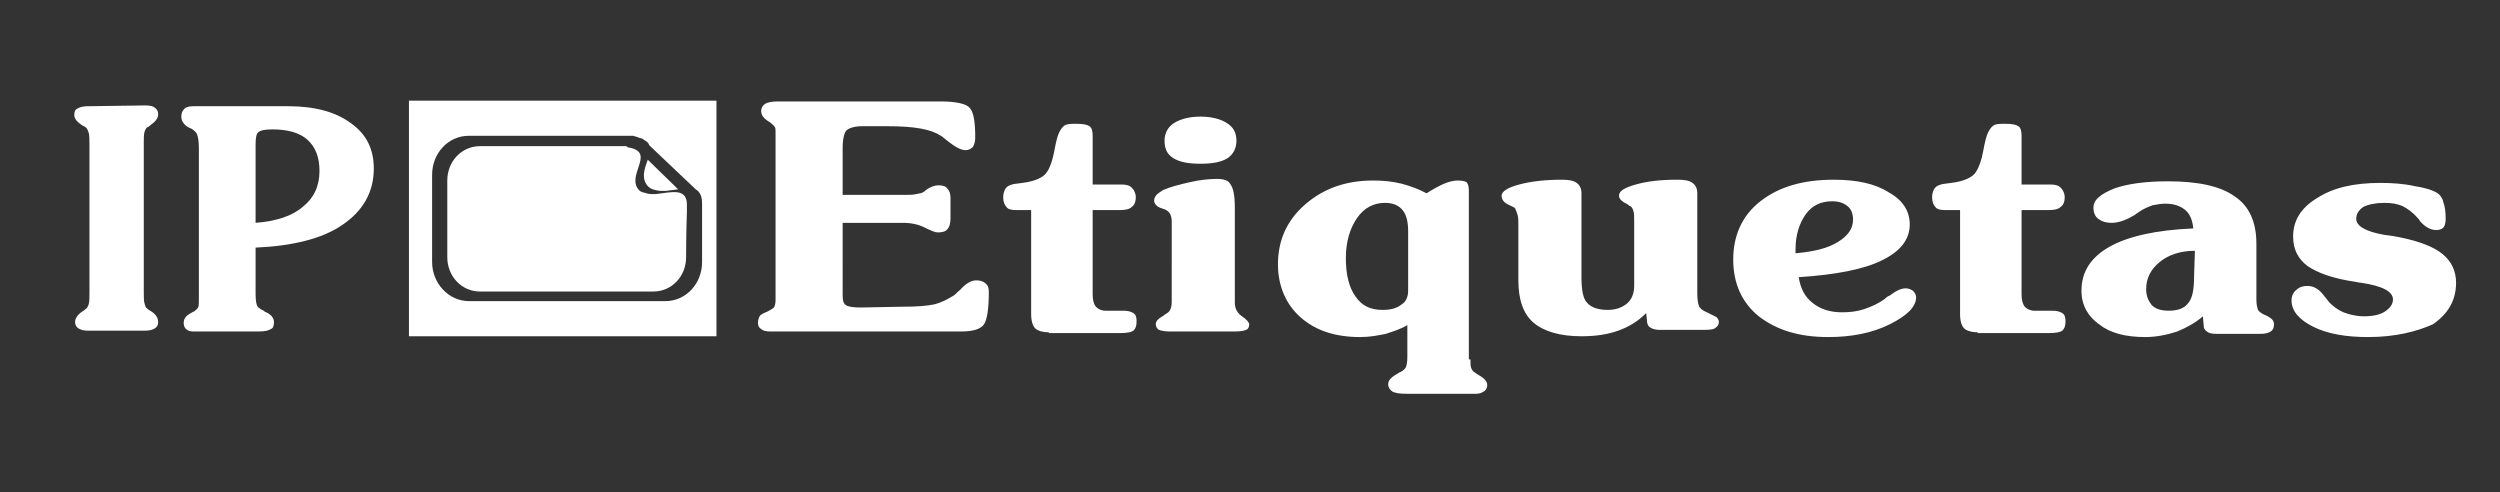
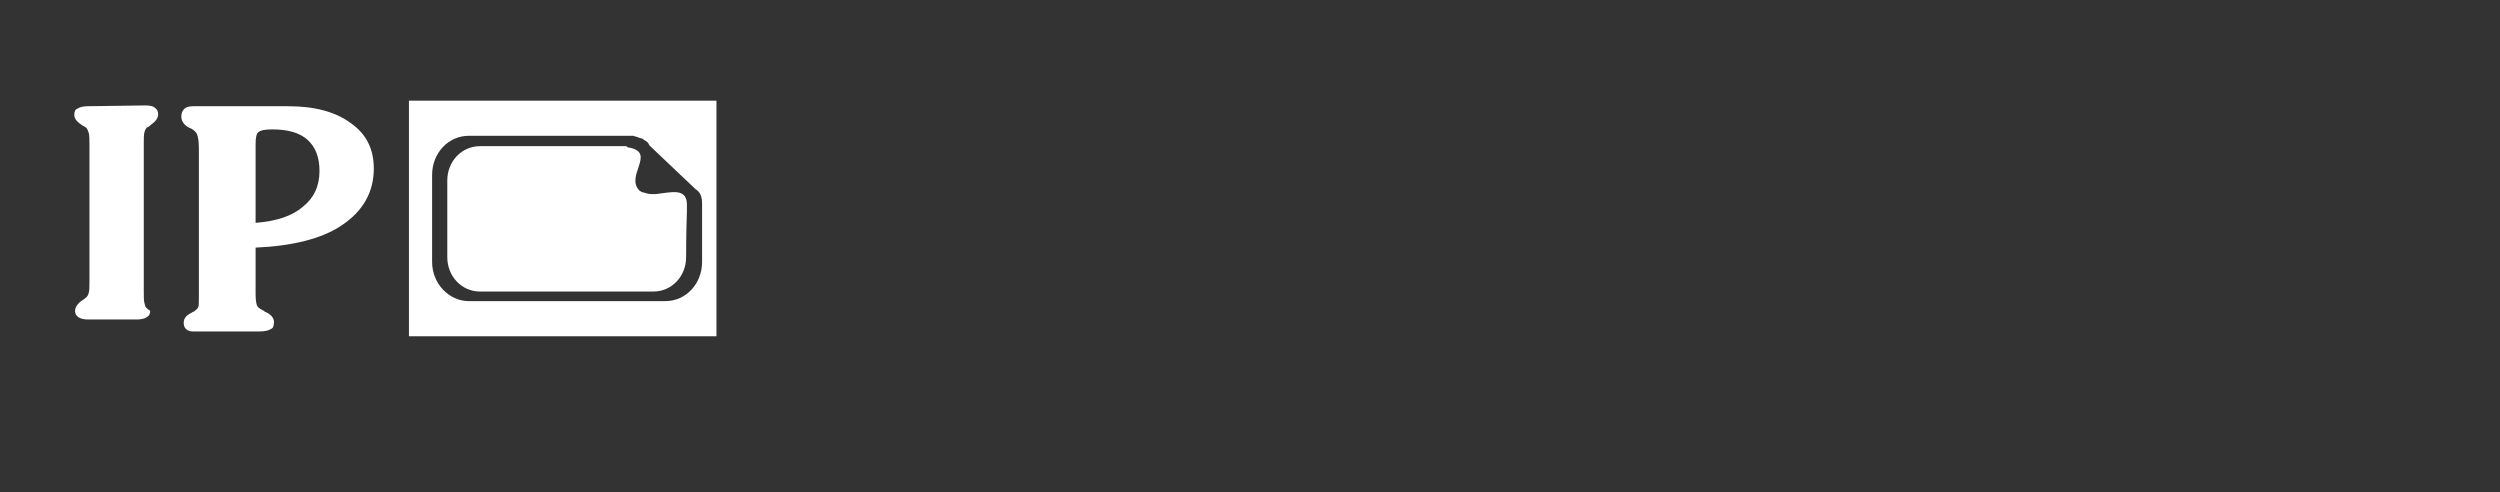
<svg xmlns="http://www.w3.org/2000/svg" version="1.1" id="Capa_1" x="0px" y="0px" viewBox="0 0 313 61.6" style="enable-background:new 0 0 313 61.6;" xml:space="preserve">
  <rect x="0" y="0" width="313" height="61.6" fill="#333333" stroke="none" />
  <style type="text/css">
	.st0{fill:#FFFFFF;}
</style>
  <g>
-     <path class="st0" d="M18.2,13.2c0.6,0,1,0.1,1.2,0.3c0.3,0.2,0.4,0.5,0.4,0.8c0,0.5-0.3,0.9-1,1.4c-0.1,0.1-0.2,0.2-0.3,0.2   c-0.2,0.1-0.3,0.3-0.4,0.6C18,16.8,18,17.3,18,17.9v18.5c0,0.8,0,1.3,0.1,1.6s0.1,0.5,0.3,0.6c0.1,0.1,0.2,0.2,0.4,0.3   c0.7,0.4,1,0.9,1,1.4c0,0.4-0.1,0.6-0.4,0.8s-0.7,0.3-1.3,0.3H11c-0.5,0-0.9-0.1-1.2-0.3s-0.4-0.5-0.4-0.8c0-0.4,0.3-0.9,0.9-1.3   c0.2-0.1,0.3-0.2,0.4-0.3c0.2-0.1,0.3-0.3,0.4-0.6c0.1-0.3,0.1-0.8,0.1-1.4V18.2c0-0.7,0-1.3-0.1-1.6c-0.1-0.3-0.2-0.5-0.3-0.6   c-0.1-0.1-0.3-0.2-0.5-0.3c-0.6-0.4-1-0.8-1-1.3c0-0.4,0.1-0.7,0.4-0.8c0.3-0.2,0.7-0.3,1.3-0.3L18.2,13.2L18.2,13.2z M32,27.9   c2.5-0.2,4.5-0.8,5.9-2c1.4-1.1,2.1-2.6,2.1-4.5c0-1.7-0.5-3-1.5-3.9s-2.5-1.3-4.4-1.3c-0.9,0-1.4,0.1-1.7,0.3   c-0.3,0.2-0.4,0.7-0.4,1.6L32,27.9L32,27.9z M32,31v5.8c0,0.8,0.1,1.3,0.2,1.5c0.1,0.2,0.4,0.4,0.8,0.6c0,0,0.1,0,0.1,0.1   c0.8,0.3,1.2,0.8,1.2,1.3s-0.1,0.8-0.4,0.9c-0.3,0.2-0.8,0.3-1.5,0.3h-8.2c-0.4,0-0.7-0.1-0.9-0.3C23.1,41,23,40.8,23,40.4   c0-0.5,0.3-0.9,0.9-1.2c0.2-0.1,0.3-0.2,0.4-0.2c0.2-0.2,0.4-0.3,0.5-0.5s0.1-0.6,0.1-1.1V37V18.6c0-0.9-0.1-1.4-0.2-1.7   c-0.1-0.3-0.3-0.5-0.6-0.7c-0.1-0.1-0.2-0.1-0.4-0.2c-0.6-0.3-1-0.8-1-1.4c0-0.4,0.1-0.7,0.4-1c0.2-0.2,0.6-0.3,1.1-0.3h11.9   c3.3,0,5.9,0.7,7.8,2.1c2,1.4,2.9,3.3,2.9,5.7c0,2.9-1.3,5.3-4,7.1C40.3,29.9,36.6,30.8,32,31z" />
-     <path class="st0" d="M113,38.4c1.8,0,3.1-0.1,4-0.3c0.8-0.2,1.6-0.6,2.4-1.1c0.2-0.1,0.4-0.4,0.8-0.7c0.7-0.8,1.4-1.2,2-1.2   c0.5,0,0.9,0.1,1.2,0.4c0.3,0.2,0.4,0.6,0.4,1c0,2.1-0.2,3.5-0.6,4.1s-1.4,0.9-2.8,0.9h-24c-0.5,0-0.9-0.1-1.1-0.3   c-0.3-0.2-0.4-0.4-0.4-0.8c0-0.3,0.1-0.6,0.2-0.8s0.5-0.4,1-0.6c0.4-0.2,0.7-0.4,0.8-0.5c0.1-0.2,0.2-0.5,0.2-0.9v-0.2V16.6   c0-0.3,0-0.6-0.1-0.7c-0.1-0.2-0.3-0.3-0.6-0.6c-0.1,0-0.1-0.1-0.2-0.1c-0.6-0.4-0.9-0.8-0.9-1.3c0-0.4,0.2-0.7,0.5-0.9   s0.9-0.3,1.6-0.3h20.4c1.9,0,3.2,0.3,3.6,0.8c0.5,0.5,0.7,1.8,0.7,3.7c0,0.5-0.1,0.9-0.3,1.2c-0.2,0.2-0.5,0.4-0.9,0.4   c-0.6,0-1.3-0.4-2.2-1.1c-0.4-0.3-0.7-0.6-0.9-0.7c-0.6-0.4-1.4-0.7-2.5-0.9c-1.1-0.2-2.4-0.3-4.2-0.3H108c-1,0-1.6,0.2-2,0.5   c-0.3,0.3-0.5,1.1-0.5,2.2v5.9h7.8c0.5,0,1,0,1.4-0.1s0.7-0.1,0.8-0.2c0.1-0.1,0.3-0.1,0.4-0.3c0.6-0.4,1.1-0.6,1.6-0.6   s0.9,0.1,1.1,0.4c0.3,0.3,0.4,0.7,0.4,1.2v2.5c0,0.6-0.1,1.1-0.4,1.4c-0.2,0.3-0.7,0.4-1.2,0.4c-0.3,0-0.8-0.2-1.6-0.6   c-0.8-0.4-1.7-0.6-2.7-0.6h-7.6V37c0,0.6,0.1,1,0.4,1.2s0.9,0.3,1.9,0.3L113,38.4L113,38.4z M131.3,41.6c-0.8,0-1.4-0.2-1.7-0.5   s-0.5-0.9-0.5-1.8v-13h-1.9c-0.6,0-1-0.1-1.2-0.4c-0.2-0.2-0.4-0.6-0.4-1.2c0-0.4,0.1-0.8,0.3-1.1c0.2-0.3,0.5-0.4,0.8-0.5   s0.7-0.1,1.3-0.2c1.6-0.2,2.7-0.7,3.1-1.4c0.4-0.6,0.7-1.5,0.9-2.6s0.4-1.9,0.6-2.3c0.2-0.4,0.4-0.7,0.7-0.9s0.8-0.2,1.5-0.2   c0.8,0,1.3,0.1,1.6,0.3s0.4,0.6,0.4,1.2v6.1h3.6c0.6,0,1,0.1,1.3,0.4s0.5,0.7,0.5,1.2c0,0.6-0.2,1-0.5,1.2   c-0.3,0.3-0.8,0.4-1.5,0.4h-3.4v10.5c0,0.7,0.1,1.2,0.4,1.6c0.3,0.3,0.7,0.5,1.2,0.5h2.2c0.6,0,1,0.1,1.3,0.3s0.4,0.5,0.4,1   c0,0.6-0.1,0.9-0.4,1.2c-0.3,0.2-0.8,0.3-1.7,0.3h-8.9V41.6z M154.6,26v11.9c0,0.7,0.3,1.3,0.9,1.7c0.6,0.4,0.9,0.8,0.9,1   c0,0.3-0.1,0.6-0.4,0.7c-0.2,0.1-0.7,0.2-1.3,0.2h-8.3c-0.6,0-1-0.1-1.3-0.2c-0.2-0.1-0.4-0.4-0.4-0.7c0-0.4,0.3-0.7,1-1.1l0.1-0.1   c0.4-0.2,0.6-0.4,0.7-0.6c0.1-0.2,0.2-0.5,0.2-1V27.7c0-0.4-0.1-0.7-0.2-0.9c-0.1-0.2-0.3-0.4-0.5-0.5c-0.1-0.1-0.3-0.1-0.5-0.2   c-0.7-0.2-1-0.6-1-1c0-0.2,0.1-0.5,0.3-0.7s0.5-0.4,0.8-0.6c0.9-0.4,2.1-0.7,3.4-1c1.3-0.3,2.5-0.4,3.4-0.4c0.8,0,1.4,0.2,1.6,0.6   C154.4,23.5,154.6,24.4,154.6,26L154.6,26z M150.3,20.5c-1.5,0-2.6-0.2-3.4-0.7c-0.8-0.5-1.1-1.2-1.1-2.2c0-0.9,0.4-1.7,1.2-2.2   s1.9-0.8,3.3-0.8c1.4,0,2.5,0.3,3.3,0.8s1.2,1.2,1.2,2.2s-0.4,1.7-1.1,2.2C152.9,20.3,151.8,20.5,150.3,20.5L150.3,20.5z    M176.3,36.4V29c0-1.2-0.2-2.1-0.7-2.7s-1.2-0.9-2.2-0.9c-1.4,0-2.6,0.6-3.5,1.9s-1.4,3-1.4,5c0,2.1,0.4,3.7,1.2,4.8   c0.8,1.2,1.9,1.7,3.4,1.7c1,0,1.8-0.2,2.4-0.7C176,37.8,176.3,37.2,176.3,36.4L176.3,36.4z M184.1,45c0,0.5,0,0.8,0.1,1.1   c0.1,0.2,0.2,0.4,0.4,0.5c0.1,0.1,0.3,0.2,0.6,0.4c0.7,0.4,1,0.8,1,1.2c0,0.3-0.1,0.6-0.4,0.8c-0.3,0.2-0.6,0.3-1,0.3h-8.7   c-0.9,0-1.5-0.1-1.8-0.3s-0.5-0.5-0.5-0.9c0-0.5,0.4-0.9,1.3-1.4c0.1-0.1,0.2-0.1,0.2-0.1c0.4-0.2,0.6-0.4,0.7-0.6   c0.1-0.2,0.2-0.6,0.2-1.3v-4c-0.8,0.5-1.8,0.8-2.7,1.1c-1,0.2-2,0.4-3.2,0.4c-3.1,0-5.6-0.8-7.5-2.5c-1.8-1.6-2.8-3.9-2.8-6.6   c0-3,1.1-5.5,3.4-7.5c2.3-2,5.1-3,8.5-3c1.2,0,2.4,0.1,3.6,0.4c1.1,0.3,2.2,0.7,3.1,1.2c0.8-0.5,1.5-0.9,2.2-1.2   c0.7-0.3,1.3-0.4,1.7-0.4c0.6,0,0.9,0.1,1.1,0.2c0.2,0.2,0.3,0.5,0.3,1.1V45H184.1z M206.1,39.2c-1,1-2.1,1.7-3.5,2.2   s-2.9,0.7-4.6,0.7c-2.7,0-4.7-0.6-6-1.7c-1.3-1.1-1.9-2.9-1.9-5.3v-6.9c0-0.5,0-1-0.1-1.3s-0.2-0.6-0.3-0.8c0-0.1-0.3-0.2-0.9-0.5   c-0.6-0.3-0.8-0.7-0.8-1.1c0-0.5,0.7-1,2.2-1.4s3.3-0.6,5.3-0.6c0.9,0,1.5,0.1,1.9,0.4s0.6,0.7,0.6,1.3v10.5c0,1.6,0.2,2.7,0.7,3.2   c0.5,0.6,1.4,0.9,2.6,0.9c1,0,1.8-0.3,2.4-0.8c0.6-0.5,0.9-1.3,0.9-2.2v-8.2c0-0.5,0-0.9-0.1-1.2c-0.1-0.3-0.2-0.5-0.4-0.6   c-0.1,0-0.2-0.1-0.3-0.2c-0.8-0.4-1.1-0.7-1.1-1.1c0-0.6,0.7-1,2.1-1.4c1.4-0.4,3.1-0.6,5.2-0.6c0.9,0,1.5,0.1,1.9,0.4   s0.6,0.7,0.6,1.3v12.6c0,0.7,0.1,1.2,0.2,1.5c0.1,0.3,0.5,0.6,1,0.8c0.6,0.3,1,0.5,1.2,0.6c0.2,0.2,0.3,0.4,0.3,0.6   c0,0.4-0.2,0.6-0.5,0.8s-0.9,0.2-1.7,0.2h-5.2c-0.5,0-0.9-0.1-1.2-0.3s-0.4-0.5-0.4-0.9L206.1,39.2L206.1,39.2z M225.2,34.7   c0.2,1.3,0.7,2.4,1.7,3.2s2.2,1.2,3.7,1.2c1,0,1.9-0.1,2.8-0.4c0.9-0.3,1.8-0.7,2.6-1.3c0.1-0.1,0.3-0.3,0.6-0.4   c0.8-0.6,1.4-0.9,2-0.9c0.3,0,0.6,0.1,0.9,0.3c0.2,0.2,0.4,0.5,0.4,0.8c0,1.2-1.1,2.3-3.3,3.4c-2.2,1.1-4.8,1.6-7.7,1.6   c-3.7,0-6.5-0.9-8.7-2.6c-2.1-1.7-3.2-4.1-3.2-7.1s1.1-5.5,3.4-7.3c2.3-1.8,5.3-2.7,9.2-2.7c2.9,0,5.2,0.5,6.9,1.6   c1.8,1,2.6,2.4,2.6,4c0,1.9-1.2,3.4-3.5,4.5C233.4,33.7,229.9,34.4,225.2,34.7L225.2,34.7z M224.9,31.7c2.2-0.2,3.9-0.6,5.2-1.4   s1.9-1.7,1.9-2.8c0-0.7-0.2-1.3-0.7-1.7c-0.5-0.4-1.1-0.6-1.9-0.6c-1.4,0-2.5,0.5-3.3,1.6s-1.3,2.6-1.3,4.4v0.5H224.9z M247.6,41.6   c-0.8,0-1.4-0.2-1.7-0.5s-0.5-0.9-0.5-1.8v-13h-1.9c-0.6,0-1-0.1-1.2-0.4c-0.2-0.2-0.4-0.6-0.4-1.2c0-0.4,0.1-0.8,0.3-1.1   c0.2-0.3,0.5-0.4,0.8-0.5s0.7-0.1,1.3-0.2c1.6-0.2,2.7-0.7,3.1-1.4c0.4-0.6,0.7-1.5,0.9-2.6s0.4-1.9,0.6-2.3   c0.2-0.4,0.4-0.7,0.7-0.9s0.8-0.2,1.5-0.2c0.8,0,1.3,0.1,1.6,0.3s0.4,0.6,0.4,1.2v6.1h3.6c0.6,0,1,0.1,1.3,0.4s0.5,0.7,0.5,1.2   c0,0.6-0.2,1-0.5,1.2c-0.3,0.3-0.8,0.4-1.5,0.4h-3.4v10.5c0,0.7,0.1,1.2,0.4,1.6c0.3,0.3,0.7,0.5,1.2,0.5h2.2c0.6,0,1,0.1,1.3,0.3   s0.4,0.5,0.4,1c0,0.6-0.1,0.9-0.4,1.2c-0.3,0.2-0.8,0.3-1.7,0.3h-8.9V41.6z M274.8,31.4c-1.8,0-3.3,0.5-4.4,1.4   c-1.1,0.9-1.7,2-1.7,3.4c0,0.9,0.3,1.5,0.7,2c0.5,0.5,1.2,0.7,2.1,0.7c1.2,0,2-0.3,2.5-1c0.5-0.6,0.7-1.7,0.7-3.3L274.8,31.4   L274.8,31.4z M275.8,39.6c-0.9,0.8-2,1.4-3.2,1.9c-1.2,0.4-2.6,0.7-4,0.7c-2.5,0-4.4-0.5-5.8-1.6c-1.4-1-2.2-2.4-2.2-4.2   c0-2.4,1.2-4.2,3.5-5.5s5.8-2.1,10.5-2.3c-0.1-1-0.4-1.8-1-2.3s-1.4-0.8-2.5-0.8c-0.5,0-1.1,0.1-1.6,0.2c-0.5,0.2-1.1,0.4-1.8,0.9   c-0.1,0.1-0.2,0.1-0.4,0.3c-1,0.6-2,1-2.9,1c-0.8,0-1.3-0.2-1.7-0.5c-0.4-0.3-0.6-0.8-0.6-1.4c0-1,0.9-1.7,2.6-2.4   c1.7-0.6,4-0.9,6.7-0.9c3.8,0,6.6,0.6,8.4,1.9c1.8,1.2,2.7,3.2,2.7,5.9v7c0,0.6,0.1,1,0.2,1.3c0.1,0.2,0.5,0.5,1,0.7   c0,0,0.1,0,0.2,0.1c0.6,0.3,0.8,0.6,0.8,1s-0.1,0.7-0.4,0.9s-0.7,0.3-1.3,0.3h-5.5c-0.6,0-1-0.1-1.2-0.3c-0.3-0.2-0.4-0.4-0.4-0.8   L275.8,39.6L275.8,39.6z M296.5,42.2c-2.8,0-5.1-0.4-6.9-1.3c-1.8-0.9-2.7-2-2.7-3.3c0-0.5,0.2-1,0.6-1.3c0.4-0.4,0.9-0.5,1.4-0.5   c0.8,0,1.5,0.4,2.2,1.4c0.2,0.2,0.3,0.4,0.4,0.5c0.5,0.6,1.2,1.1,1.9,1.4c0.8,0.3,1.6,0.5,2.6,0.5c1.1,0,2-0.2,2.6-0.6   c0.6-0.4,1-0.9,1-1.5c0-1-1.3-1.7-4-2.1c-0.3,0-0.5-0.1-0.6-0.1c-2.8-0.4-4.8-1.1-6.1-2c-1.2-0.9-1.8-2.1-1.8-3.7c0-2,1-3.6,3-4.8   c2-1.3,4.6-1.9,7.9-1.9c1.5,0,3,0.1,4.3,0.4c1.3,0.2,2.3,0.5,2.9,0.9c0.3,0.2,0.6,0.6,0.7,1.1c0.2,0.5,0.3,1.2,0.3,2.1   c0,0.5-0.1,0.9-0.3,1.1c-0.2,0.2-0.5,0.3-0.9,0.3c-0.7,0-1.4-0.4-2-1.1c-0.1-0.2-0.2-0.3-0.3-0.4c-0.6-0.7-1.3-1.2-1.9-1.5   c-0.7-0.3-1.4-0.4-2.3-0.4c-1.1,0-2,0.2-2.6,0.5c-0.6,0.4-0.9,0.9-0.9,1.5c0,0.9,1.2,1.6,3.5,2c0.8,0.1,1.5,0.2,1.9,0.3   c2.5,0.5,4.3,1.2,5.4,2.1c1.1,0.9,1.7,2.1,1.7,3.6c0,2.2-1,3.9-2.9,5.2C302.6,41.5,299.9,42.2,296.5,42.2z" />
+     <path class="st0" d="M18.2,13.2c0.6,0,1,0.1,1.2,0.3c0.3,0.2,0.4,0.5,0.4,0.8c0,0.5-0.3,0.9-1,1.4c-0.1,0.1-0.2,0.2-0.3,0.2   c-0.2,0.1-0.3,0.3-0.4,0.6C18,16.8,18,17.3,18,17.9v18.5c0,0.8,0,1.3,0.1,1.6s0.1,0.5,0.3,0.6c0.1,0.1,0.2,0.2,0.4,0.3   c0,0.4-0.1,0.6-0.4,0.8s-0.7,0.3-1.3,0.3H11c-0.5,0-0.9-0.1-1.2-0.3s-0.4-0.5-0.4-0.8c0-0.4,0.3-0.9,0.9-1.3   c0.2-0.1,0.3-0.2,0.4-0.3c0.2-0.1,0.3-0.3,0.4-0.6c0.1-0.3,0.1-0.8,0.1-1.4V18.2c0-0.7,0-1.3-0.1-1.6c-0.1-0.3-0.2-0.5-0.3-0.6   c-0.1-0.1-0.3-0.2-0.5-0.3c-0.6-0.4-1-0.8-1-1.3c0-0.4,0.1-0.7,0.4-0.8c0.3-0.2,0.7-0.3,1.3-0.3L18.2,13.2L18.2,13.2z M32,27.9   c2.5-0.2,4.5-0.8,5.9-2c1.4-1.1,2.1-2.6,2.1-4.5c0-1.7-0.5-3-1.5-3.9s-2.5-1.3-4.4-1.3c-0.9,0-1.4,0.1-1.7,0.3   c-0.3,0.2-0.4,0.7-0.4,1.6L32,27.9L32,27.9z M32,31v5.8c0,0.8,0.1,1.3,0.2,1.5c0.1,0.2,0.4,0.4,0.8,0.6c0,0,0.1,0,0.1,0.1   c0.8,0.3,1.2,0.8,1.2,1.3s-0.1,0.8-0.4,0.9c-0.3,0.2-0.8,0.3-1.5,0.3h-8.2c-0.4,0-0.7-0.1-0.9-0.3C23.1,41,23,40.8,23,40.4   c0-0.5,0.3-0.9,0.9-1.2c0.2-0.1,0.3-0.2,0.4-0.2c0.2-0.2,0.4-0.3,0.5-0.5s0.1-0.6,0.1-1.1V37V18.6c0-0.9-0.1-1.4-0.2-1.7   c-0.1-0.3-0.3-0.5-0.6-0.7c-0.1-0.1-0.2-0.1-0.4-0.2c-0.6-0.3-1-0.8-1-1.4c0-0.4,0.1-0.7,0.4-1c0.2-0.2,0.6-0.3,1.1-0.3h11.9   c3.3,0,5.9,0.7,7.8,2.1c2,1.4,2.9,3.3,2.9,5.7c0,2.9-1.3,5.3-4,7.1C40.3,29.9,36.6,30.8,32,31z" />
    <g>
      <path class="st0" d="M82.1,24.3c-0.2,0-0.3,0-0.5,0c-0.4,0-0.7-0.1-1-0.2c-0.2,0-0.3-0.1-0.5-0.2c-1.9-1.8,2-4.7-1.2-5.4    c-0.2,0-0.4-0.1-0.5-0.2c-0.3,0-0.5,0-0.7,0c-6.3,0-17.6,0-17.6,0c-2.3,0-4.1,1.9-4.1,4.3v9.6c0,2.4,1.8,4.3,4.1,4.3h21.7    c2.3,0,4.1-1.9,4.1-4.3c0,0,0-3.1,0.1-5.7c0-0.2,0-0.5,0-0.7C86.1,23.4,84,24.1,82.1,24.3z" />
-       <path class="st0" d="M81.7,23.7c0.4,0.1,0.7,0.2,1.1,0.2c0.2,0,0.4,0,0.6,0c0.5-0.1,1-0.1,1.5-0.2L81.1,20    c-0.4,1.1-0.9,2.4,0.1,3.4C81.3,23.5,81.5,23.6,81.7,23.7z" />
      <path class="st0" d="M51.2,12.6v29.5h38.5V12.6H51.2z M87.9,26.3c0,3,0,6.5,0,6.5c0,2.7-2,4.9-4.6,4.9H58.7    c-2.5,0-4.6-2.2-4.6-4.9V21.9c0-2.7,2-4.9,4.6-4.9c0,0,12.8,0,19.9,0c0.2,0,0.5,0,0.7,0c0.2,0.1,0.4,0.1,0.6,0.2    c0.2,0.1,0.4,0.1,0.6,0.2l0.1,0.1c0.4,0.2,0.6,0.4,0.7,0.7l5.8,5.5c0.5,0.3,0.8,0.8,0.8,1.8C87.9,25.8,87.9,26.1,87.9,26.3z" />
    </g>
  </g>
</svg>